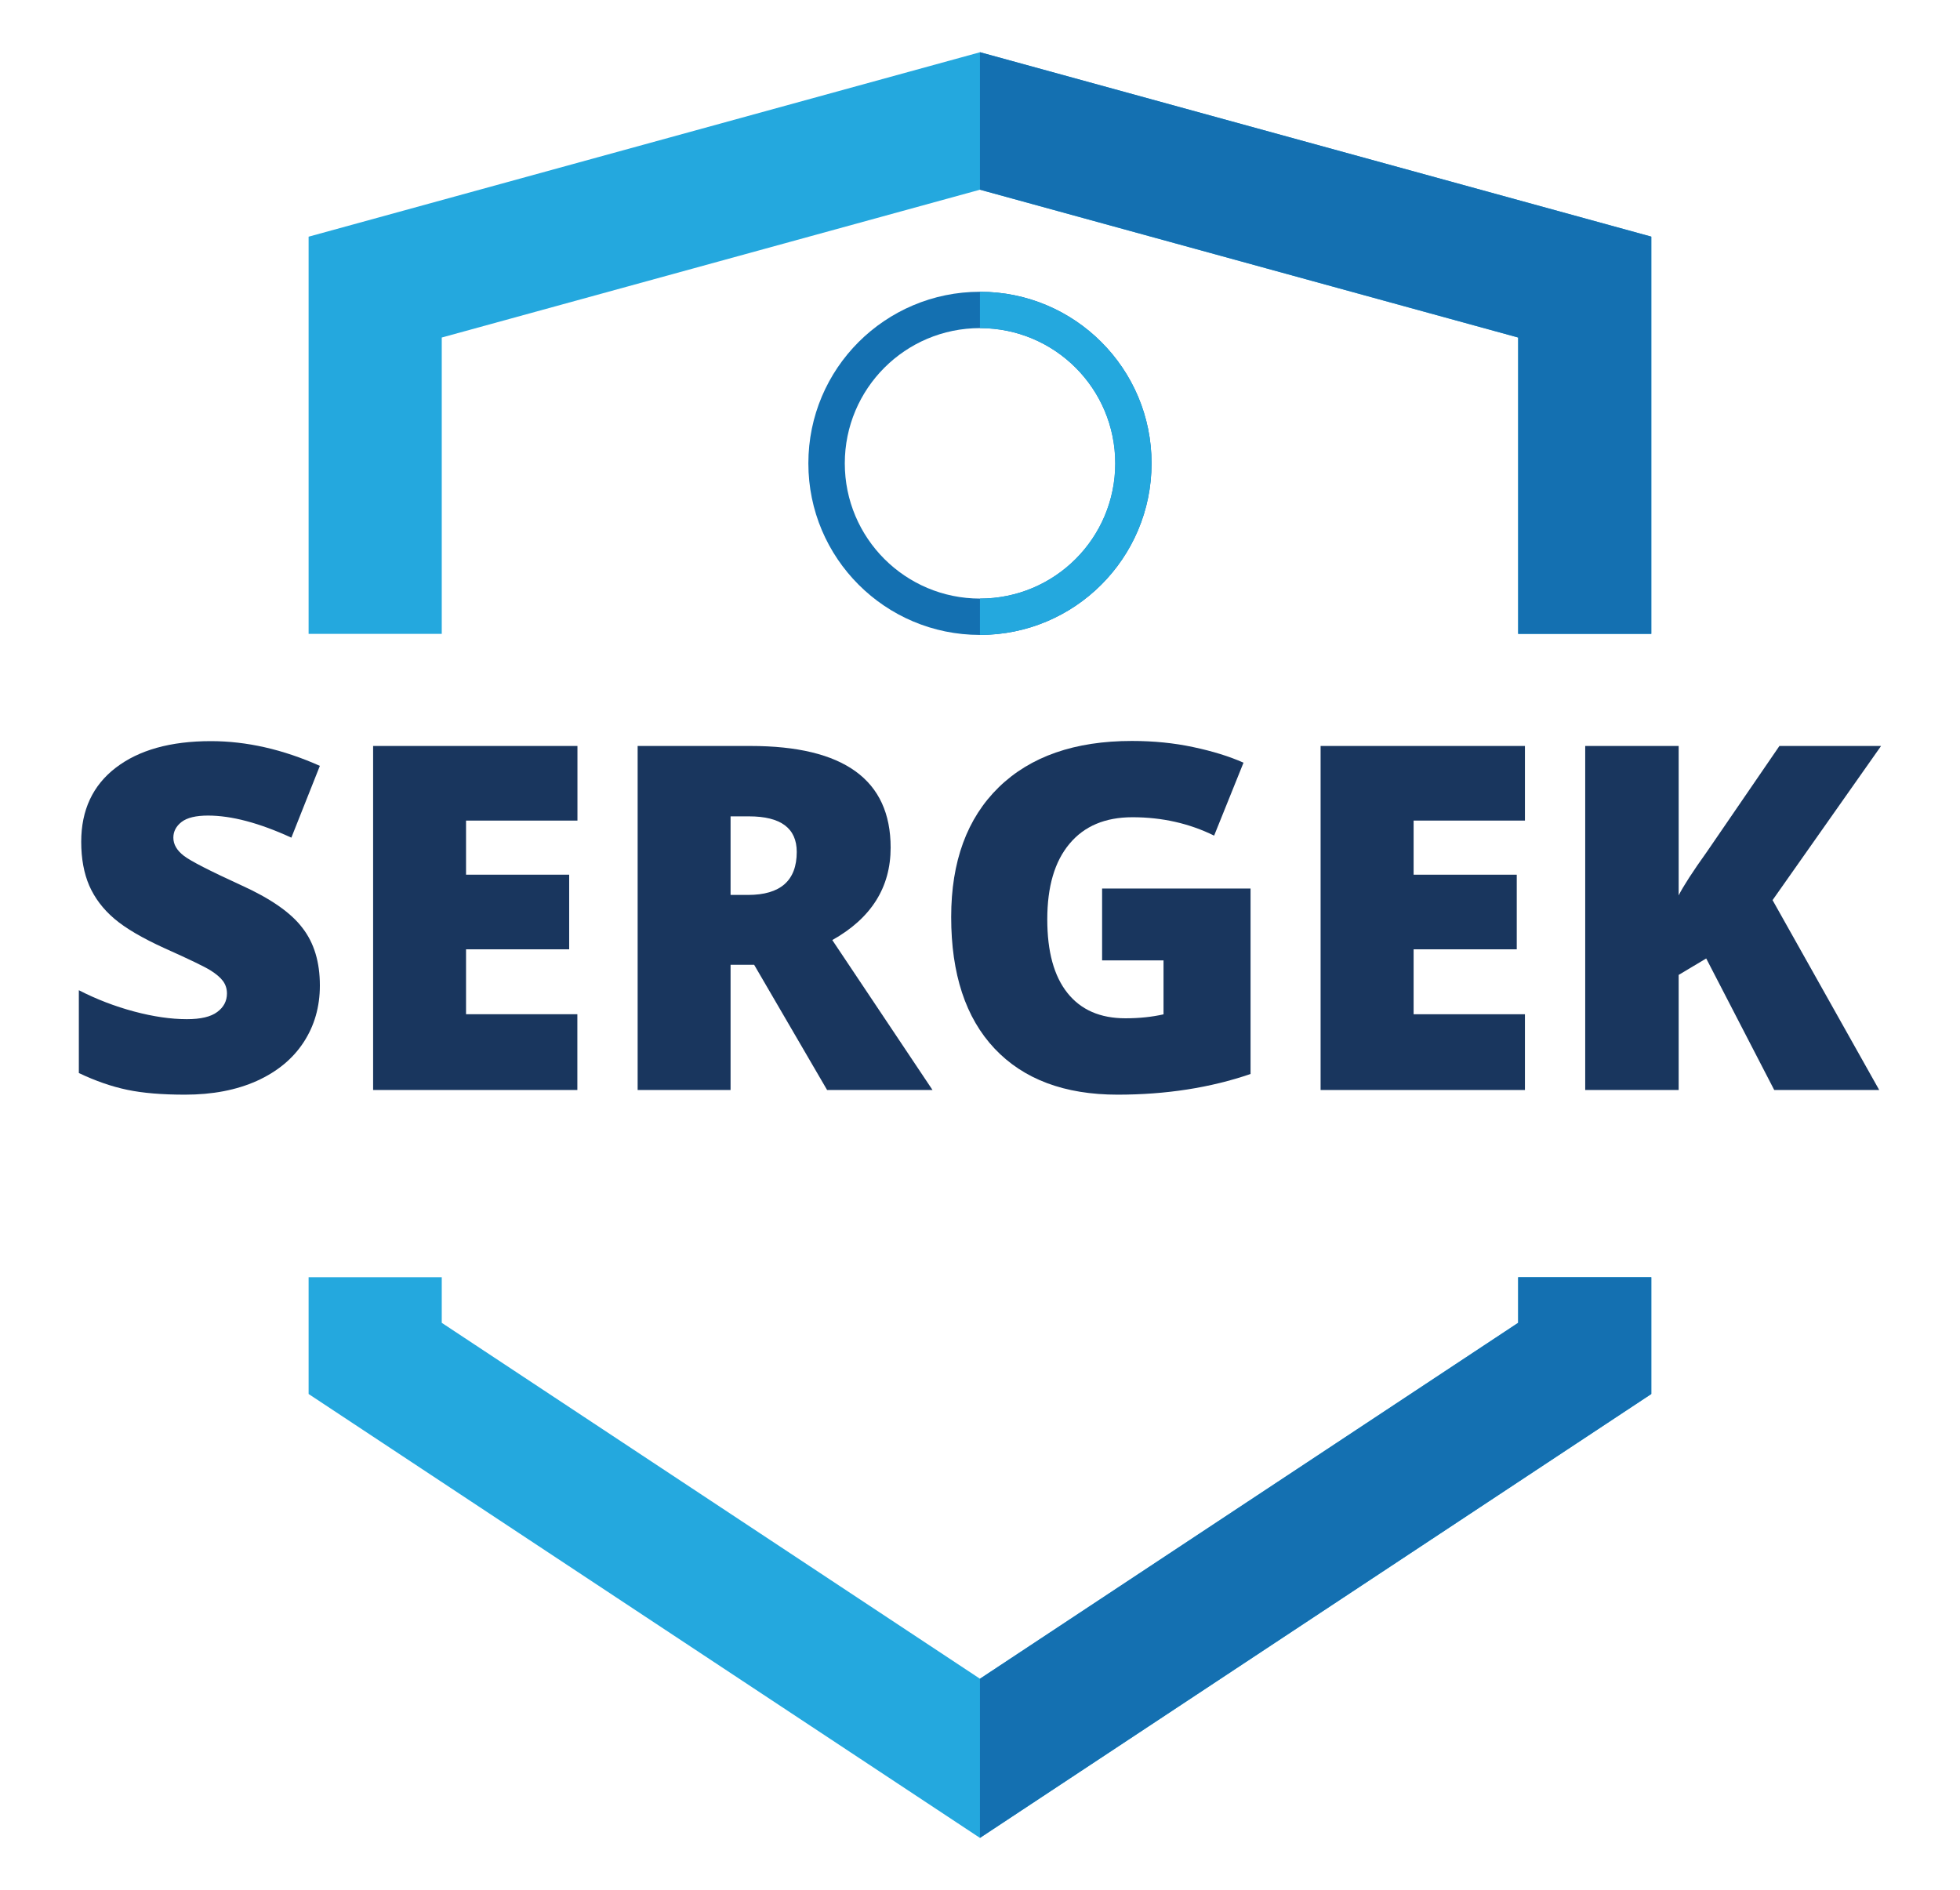
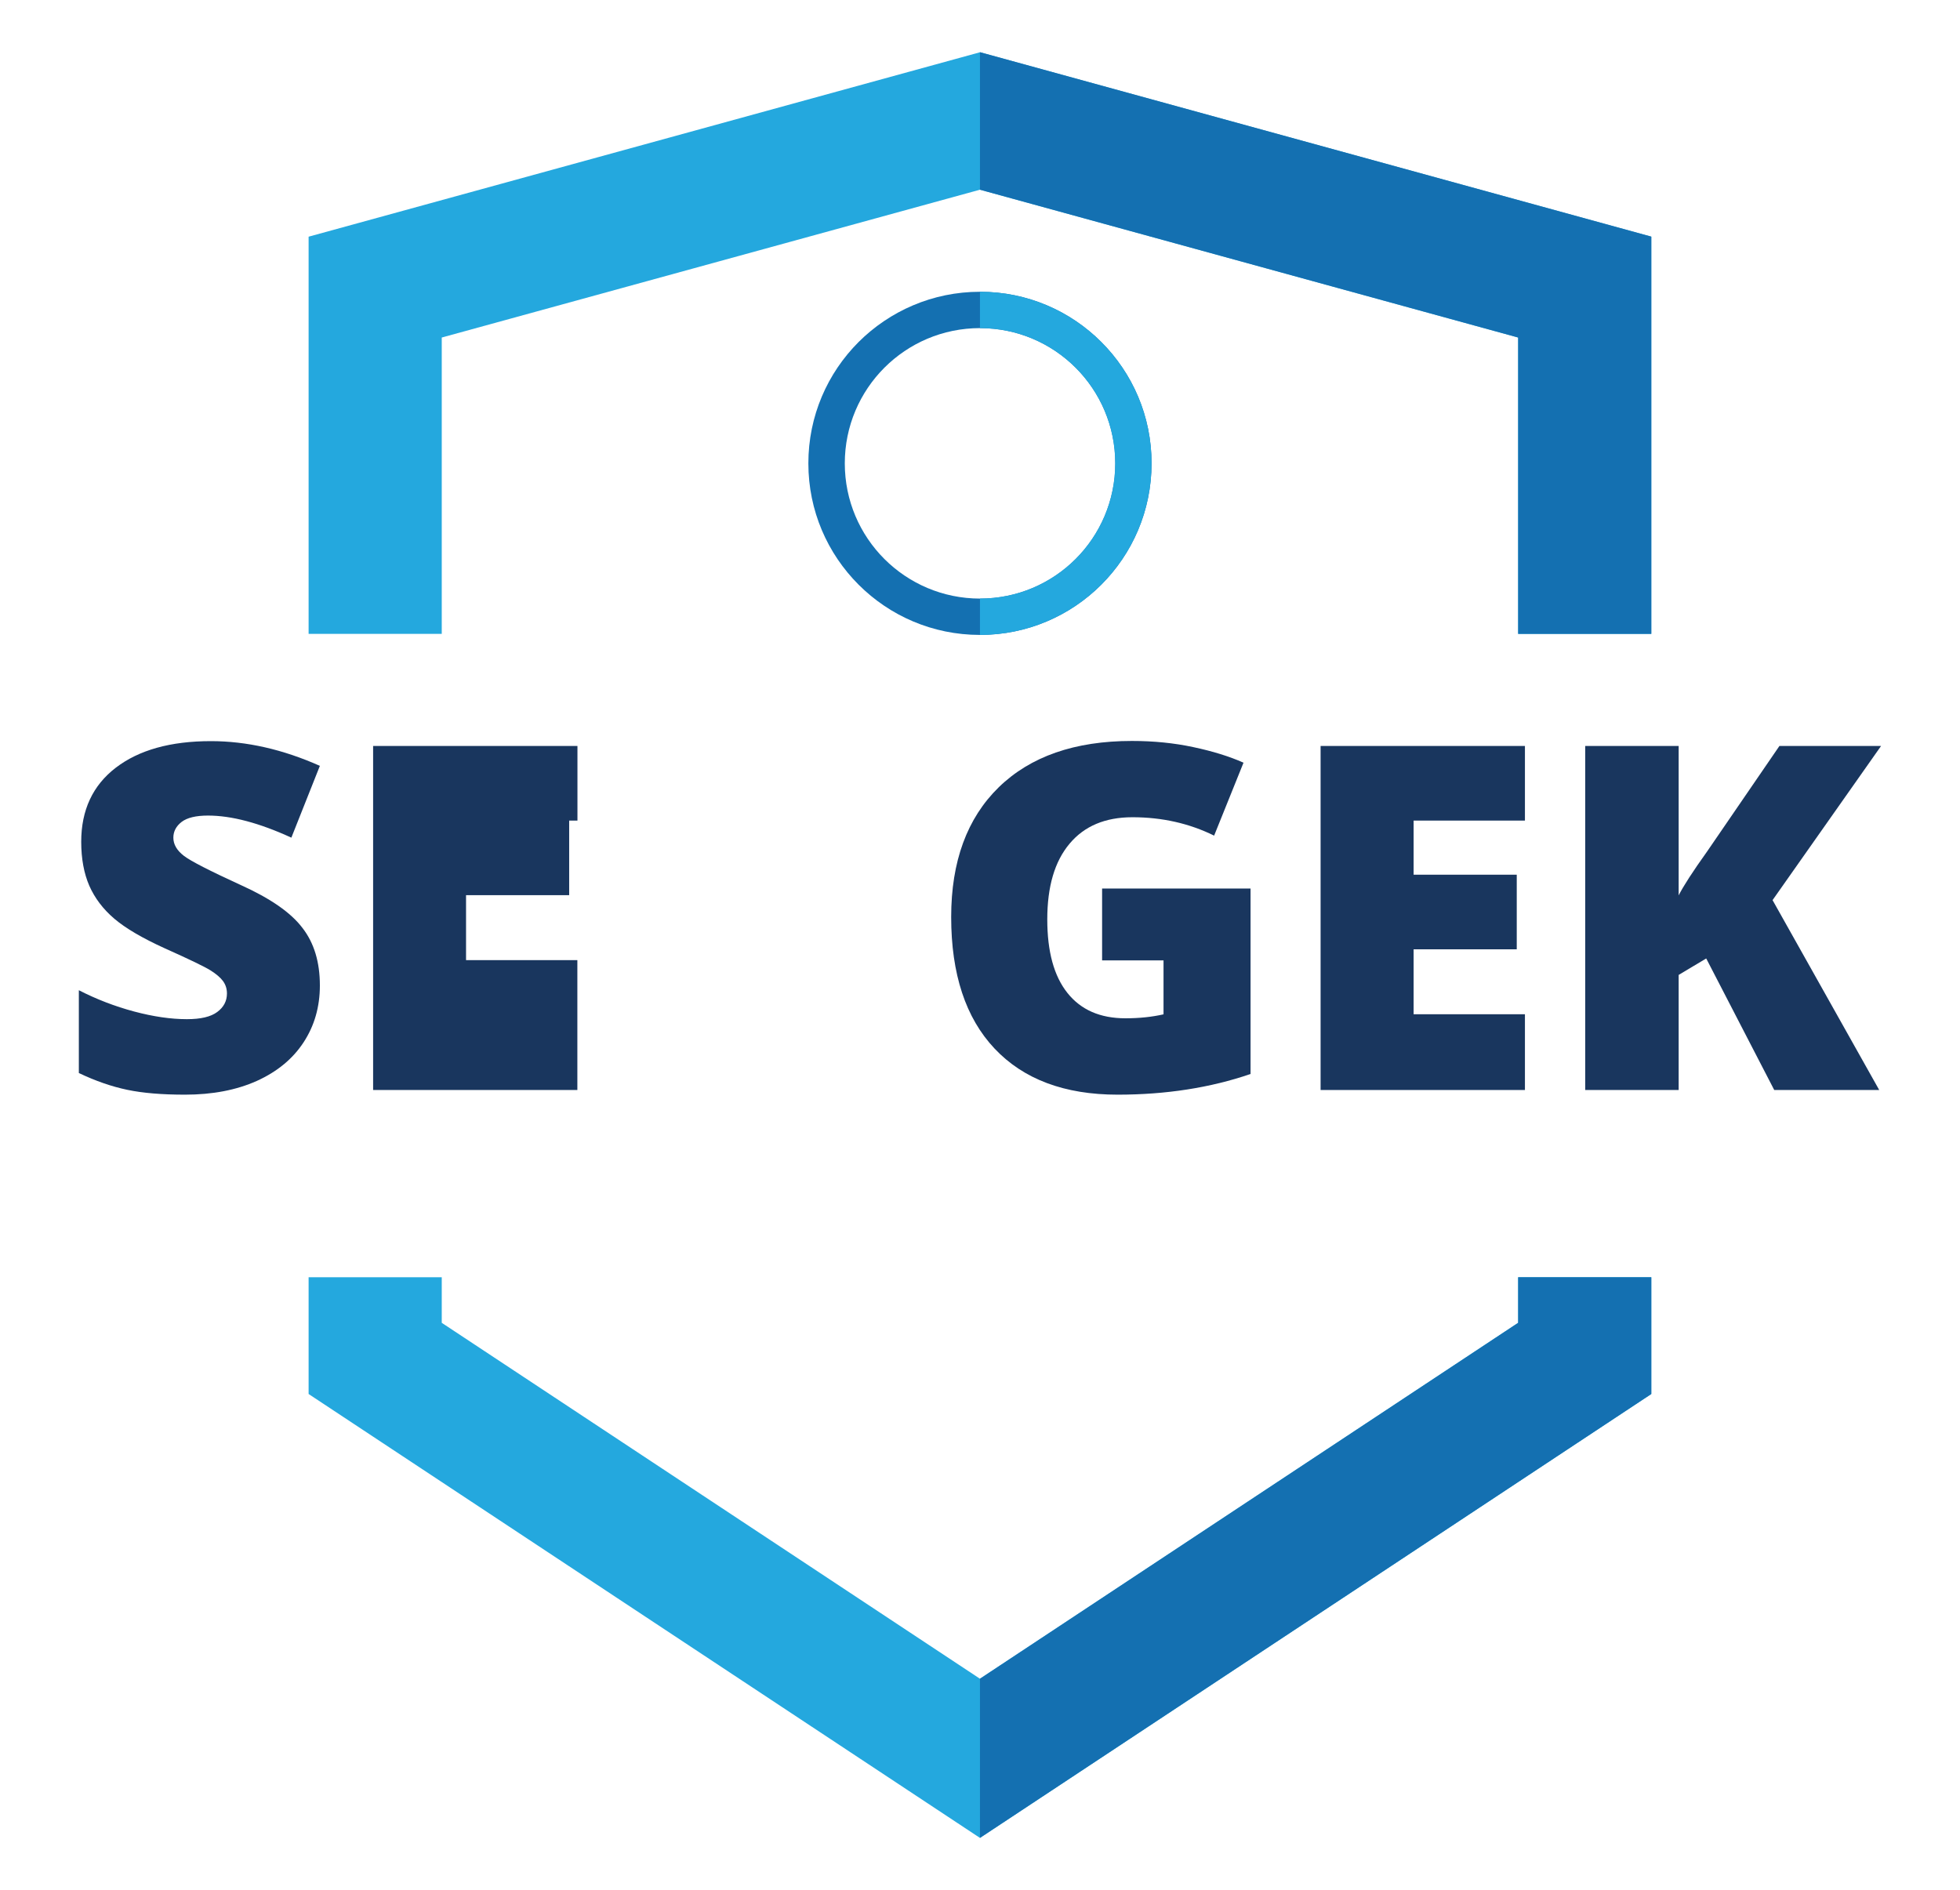
<svg xmlns="http://www.w3.org/2000/svg" id="Layer_1" x="0px" y="0px" viewBox="0 0 222.73 214.81" style="enable-background:new 0 0 222.73 214.81;" xml:space="preserve">
  <style type="text/css"> .st0{display:none;} .st1{display:inline;fill:#19365E;} .st2{display:inline;fill-rule:evenodd;clip-rule:evenodd;fill:#19365E;} .st3{display:inline;fill:#1470B1;} .st4{display:inline;fill-rule:evenodd;clip-rule:evenodd;fill:#24A8DE;} .st5{display:inline;fill-rule:evenodd;clip-rule:evenodd;fill:#1470B1;} .st6{display:inline;fill:#E9EFF4;} .st7{display:inline;fill-rule:evenodd;clip-rule:evenodd;fill:#E9EFF4;} .st8{fill-rule:evenodd;clip-rule:evenodd;fill:#24A8DE;} .st9{fill-rule:evenodd;clip-rule:evenodd;fill:#1470B1;} .st10{fill:#1470B1;} .st11{fill:#19365E;} </style>
  <g class="st0">
    <path class="st1" d="M108.4,32.35c5.37,0,10.24,2.18,13.76,5.7c3.52,3.52,5.7,8.38,5.7,13.76c0,5.37-2.18,10.24-5.7,13.76 c-3.52,3.52-8.38,5.7-13.76,5.7c-5.37,0-10.24-2.18-13.76-5.7c-3.52-3.52-5.7-8.38-5.7-13.76c0-5.37,2.18-10.24,5.7-13.76 C98.16,34.53,103.02,32.35,108.4,32.35L108.4,32.35z M119.24,40.96c-2.78-2.78-6.61-4.49-10.85-4.49c-4.24,0-8.07,1.72-10.85,4.49 c-2.78,2.78-4.49,6.61-4.49,10.85c0,4.24,1.72,8.07,4.49,10.85c2.78,2.78,6.61,4.49,10.85,4.49c4.24,0,8.07-1.72,10.85-4.49 c2.78-2.78,4.49-6.61,4.49-10.85C123.73,47.57,122.02,43.74,119.24,40.96L119.24,40.96z" />
    <path class="st2" d="M47.38,144.08H32.29c0,3.92,0,9.32,0,13.24l76.1,50.33l76.1-50.33c0-3.92,0-9.32,0-13.24h-15.09v5.16 l-61.01,40.35l-61.01-40.35V144.08L47.38,144.08z M169.41,71.13V37.54L108.4,20.78L47.38,37.54v33.59H32.29 c0-15.01,0-30.02,0-45.03l76.1-20.91l76.1,20.91c0,15.01,0,30.02,0,45.03H169.41L169.41,71.13z" />
    <polygon class="st2" points="184.5,26.1 108.4,5.19 108.4,20.78 169.41,37.54 169.41,71.13 184.5,71.13 184.5,26.1 " />
    <polygon class="st2" points="169.41,149.25 108.4,189.59 108.4,207.65 184.5,157.32 184.5,144.08 169.41,144.08 169.41,149.25 " />
    <path class="st2" d="M122.15,38.05c-3.52-3.52-8.38-5.7-13.76-5.7v4.12c4.24,0,8.07,1.72,10.85,4.49 c2.78,2.78,4.49,6.61,4.49,10.85c0,4.24-1.72,8.07-4.49,10.85c-2.78,2.78-6.61,4.49-10.85,4.49v4.12c5.37,0,10.24-2.18,13.76-5.7 c3.52-3.52,5.7-8.38,5.7-13.76C127.85,46.44,125.67,41.57,122.15,38.05L122.15,38.05z" />
    <path class="st1" d="M29.26,92.86c-2.45,0-4.37,1.01-5.74,3.02c-1.38,2.02-2.07,4.8-2.07,8.36c0,7.37,2.8,11.06,8.39,11.06 c1.68,0,3.33-0.23,4.91-0.71c1.58-0.47,3.17-1.04,4.78-1.71v8.77c-3.19,1.42-6.79,2.13-10.81,2.13c-5.77,0-10.18-1.68-13.26-5.04 c-3.08-3.36-4.61-8.2-4.61-14.55c0-3.96,0.74-7.45,2.23-10.46c1.49-3.01,3.63-5.31,6.43-6.93c2.8-1.62,6.08-2.42,9.86-2.42 c4.13,0,8.07,0.89,11.83,2.69l-3.16,8.15c-1.41-0.67-2.83-1.23-4.24-1.68C32.39,93.08,30.88,92.86,29.26,92.86L29.26,92.86z M70.08,123.24H47.4V84.91h22.68v8.32H57.71v6.01h11.45v8.32H57.71v7.25h12.37V123.24L70.08,123.24z M104.91,97.1 c0,4.29-1.26,7.59-3.77,9.92c-2.52,2.33-6.1,3.5-10.73,3.5H87.5v12.72H77.19V84.91h13.22c4.82,0,8.44,1.06,10.87,3.17 C103.69,90.2,104.91,93.21,104.91,97.1L104.91,97.1z M87.5,102.09h1.88c1.55,0,2.79-0.44,3.7-1.31c0.92-0.88,1.37-2.08,1.37-3.62 c0-2.59-1.43-3.87-4.29-3.87H87.5V102.09L87.5,102.09z M136.88,84.91v8.37h-15.1v29.95h-10.37V84.91H136.88L136.88,84.91z M165.45,123.24h-22.68V84.91h22.68v8.32h-12.37v6.01h11.45v8.32h-11.45v7.25h12.37V123.24L165.45,123.24z M205.95,123.24h-11.67 l-11.35-19.42v19.42h-10.37V84.91h10.37v18.56l10.93-18.56h11.33l-11.79,18.3L205.95,123.24L205.95,123.24z" />
  </g>
  <g class="st0">
    <path class="st3" d="M108.4,32.01c5.37,0,10.24,2.18,13.76,5.7c3.52,3.52,5.7,8.38,5.7,13.76c0,5.37-2.18,10.24-5.7,13.76 c-3.52,3.52-8.38,5.7-13.76,5.7c-5.37,0-10.24-2.18-13.76-5.7c-3.52-3.52-5.7-8.38-5.7-13.76c0-5.37,2.18-10.24,5.7-13.76 C98.16,34.19,103.02,32.01,108.4,32.01L108.4,32.01z M119.24,40.62c-2.78-2.78-6.61-4.49-10.85-4.49c-4.24,0-8.07,1.72-10.85,4.49 c-2.78,2.78-4.49,6.61-4.49,10.85c0,4.24,1.72,8.07,4.49,10.85c2.78,2.78,6.61,4.49,10.85,4.49c4.24,0,8.07-1.72,10.85-4.49 c2.78-2.78,4.49-6.61,4.49-10.85C123.73,47.23,122.02,43.4,119.24,40.62L119.24,40.62z" />
    <path class="st4" d="M47.38,143.74H32.29c0,3.92,0,9.32,0,13.24l76.1,50.33l76.1-50.33c0-3.92,0-9.32,0-13.24h-15.09v5.16 l-61.01,40.35L47.38,148.9V143.74L47.38,143.74z M169.41,70.79V37.2L108.4,20.43L47.38,37.2v33.59H32.29c0-15.01,0-30.02,0-45.03 l76.1-20.91l76.1,20.91c0,15.01,0,30.02,0,45.03H169.41L169.41,70.79z" />
    <polygon class="st5" points="184.5,25.76 108.4,4.85 108.4,20.43 169.41,37.2 169.41,70.79 184.5,70.79 184.5,25.76 " />
    <polygon class="st5" points="169.41,148.9 108.4,189.25 108.4,207.3 184.5,156.98 184.5,143.74 169.41,143.74 169.41,148.9 " />
    <path class="st4" d="M122.15,37.71c-3.52-3.52-8.38-5.7-13.76-5.7v4.12c4.24,0,8.07,1.72,10.85,4.49 c2.78,2.78,4.49,6.61,4.49,10.85c0,4.24-1.72,8.07-4.49,10.85c-2.78,2.78-6.61,4.49-10.85,4.49v4.12c5.37,0,10.24-2.18,13.76-5.7 c3.52-3.52,5.7-8.38,5.7-13.76C127.85,46.09,125.67,41.23,122.15,37.71L122.15,37.71z" />
-     <path class="st1" d="M29.26,92.51c-2.45,0-4.37,1.01-5.74,3.02c-1.38,2.02-2.07,4.8-2.07,8.36c0,7.37,2.8,11.06,8.39,11.06 c1.68,0,3.33-0.23,4.91-0.71c1.58-0.47,3.17-1.04,4.78-1.71v8.77c-3.19,1.42-6.79,2.13-10.81,2.13c-5.77,0-10.18-1.68-13.26-5.04 c-3.08-3.36-4.61-8.2-4.61-14.55c0-3.96,0.74-7.45,2.23-10.46c1.49-3.01,3.63-5.31,6.43-6.93c2.8-1.62,6.08-2.42,9.86-2.42 c4.13,0,8.07,0.89,11.83,2.69l-3.16,8.15c-1.41-0.67-2.83-1.23-4.24-1.68C32.39,92.74,30.88,92.51,29.26,92.51L29.26,92.51z M70.08,122.9H47.4V84.57h22.68v8.32H57.71v6.01h11.45v8.32H57.71v7.25h12.37V122.9L70.08,122.9z M104.91,96.75 c0,4.29-1.26,7.59-3.77,9.92c-2.52,2.33-6.1,3.5-10.73,3.5H87.5v12.72H77.19V84.57h13.22c4.82,0,8.44,1.06,10.87,3.17 C103.69,89.86,104.91,92.86,104.91,96.75L104.91,96.75z M87.5,101.75h1.88c1.55,0,2.79-0.44,3.7-1.31 c0.92-0.88,1.37-2.08,1.37-3.62c0-2.59-1.43-3.87-4.29-3.87H87.5V101.75L87.5,101.75z M136.88,84.57v8.37h-15.1v29.95h-10.37V84.57 H136.88L136.88,84.57z M165.45,122.9h-22.68V84.57h22.68v8.32h-12.37v6.01h11.45v8.32h-11.45v7.25h12.37V122.9L165.45,122.9z M205.95,122.9h-11.67l-11.35-19.42v19.42h-10.37V84.57h10.37v18.56l10.93-18.56h11.33l-11.79,18.3L205.95,122.9L205.95,122.9z" />
  </g>
  <g class="st0">
    <path class="st6" d="M108.4,32.01c5.37,0,10.24,2.18,13.76,5.7c3.52,3.52,5.7,8.38,5.7,13.76c0,5.37-2.18,10.24-5.7,13.76 c-3.52,3.52-8.38,5.7-13.76,5.7c-5.37,0-10.24-2.18-13.76-5.7c-3.52-3.52-5.7-8.38-5.7-13.76c0-5.37,2.18-10.24,5.7-13.76 C98.16,34.19,103.02,32.01,108.4,32.01L108.4,32.01z M119.24,40.62c-2.78-2.78-6.61-4.49-10.85-4.49c-4.24,0-8.07,1.72-10.85,4.49 c-2.78,2.78-4.49,6.61-4.49,10.85c0,4.24,1.72,8.07,4.49,10.85c2.78,2.78,6.61,4.49,10.85,4.49c4.24,0,8.07-1.72,10.85-4.49 c2.78-2.78,4.49-6.61,4.49-10.85C123.73,47.23,122.02,43.4,119.24,40.62L119.24,40.62z" />
    <path class="st7" d="M47.38,143.74H32.29c0,3.92,0,9.32,0,13.24l76.1,50.33l76.1-50.33c0-3.92,0-9.32,0-13.24h-15.09v5.16 l-61.01,40.35L47.38,148.9V143.74L47.38,143.74z M169.41,70.79V37.2L108.4,20.43L47.38,37.2v33.59H32.29c0-15.01,0-30.02,0-45.03 l76.1-20.91l76.1,20.91c0,15.01,0,30.02,0,45.03H169.41L169.41,70.79z" />
    <polygon class="st7" points="184.5,25.76 108.4,4.85 108.4,20.43 169.41,37.2 169.41,70.79 184.5,70.79 184.5,25.76 " />
    <polygon class="st7" points="169.41,148.9 108.4,189.25 108.4,207.3 184.5,156.98 184.5,143.74 169.41,143.74 169.41,148.9 " />
    <path class="st7" d="M122.15,37.71c-3.52-3.52-8.38-5.7-13.76-5.7v4.12c4.24,0,8.07,1.72,10.85,4.49 c2.78,2.78,4.49,6.61,4.49,10.85c0,4.24-1.72,8.07-4.49,10.85c-2.78,2.78-6.61,4.49-10.85,4.49v4.12c5.37,0,10.24-2.18,13.76-5.7 c3.52-3.52,5.7-8.38,5.7-13.76C127.85,46.09,125.67,41.23,122.15,37.71L122.15,37.71z" />
    <path class="st6" d="M29.26,92.51c-2.45,0-4.37,1.01-5.74,3.02c-1.38,2.02-2.07,4.8-2.07,8.36c0,7.37,2.8,11.06,8.39,11.06 c1.68,0,3.33-0.23,4.91-0.71c1.58-0.47,3.17-1.04,4.78-1.71v8.77c-3.19,1.42-6.79,2.13-10.81,2.13c-5.77,0-10.18-1.68-13.26-5.04 c-3.08-3.36-4.61-8.2-4.61-14.55c0-3.96,0.74-7.45,2.23-10.46c1.49-3.01,3.63-5.31,6.43-6.93c2.8-1.62,6.08-2.42,9.86-2.42 c4.13,0,8.07,0.89,11.83,2.69l-3.16,8.15c-1.41-0.67-2.83-1.23-4.24-1.68C32.39,92.74,30.88,92.51,29.26,92.51L29.26,92.51z M70.08,122.9H47.4V84.57h22.68v8.32H57.71v6.01h11.45v8.32H57.71v7.25h12.37V122.9L70.08,122.9z M104.91,96.75 c0,4.29-1.26,7.59-3.77,9.92c-2.52,2.33-6.1,3.5-10.73,3.5H87.5v12.72H77.19V84.57h13.22c4.82,0,8.44,1.06,10.87,3.17 C103.69,89.86,104.91,92.86,104.91,96.75L104.91,96.75z M87.5,101.75h1.88c1.55,0,2.79-0.44,3.7-1.31 c0.92-0.88,1.37-2.08,1.37-3.62c0-2.59-1.43-3.87-4.29-3.87H87.5V101.75L87.5,101.75z M136.88,84.57v8.37h-15.1v29.95h-10.37V84.57 H136.88L136.88,84.57z M165.45,122.9h-22.68V84.57h22.68v8.32h-12.37v6.01h11.45v8.32h-11.45v7.25h12.37V122.9L165.45,122.9z M205.95,122.9h-11.67l-11.35-19.42v19.42h-10.37V84.57h10.37v18.56l10.93-18.56h11.33l-11.79,18.3L205.95,122.9L205.95,122.9z" />
  </g>
  <g>
    <g>
      <path class="st8" d="M50.2,145.16H35.07c0,3.93,0,9.34,0,13.27l76.29,50.45l76.29-50.45c0-3.93,0-9.34,0-13.27h-15.13v5.18 l-61.16,40.45L50.2,150.34V145.16L50.2,145.16z M172.52,72.04V38.36l-61.16-16.8L50.2,38.36v33.68H35.07c0-15.05,0-30.1,0-45.14 l76.29-20.96l76.29,20.96c0,15.05,0,30.1,0,45.14H172.52L172.52,72.04z" />
      <polygon class="st9" points="187.65,26.89 111.36,5.93 111.36,21.56 172.52,38.36 172.52,72.04 187.65,72.04 187.65,26.89 " />
      <polygon class="st9" points="172.52,150.34 111.36,190.79 111.36,208.88 187.65,158.43 187.65,145.16 172.52,145.16 172.52,150.34 " />
    </g>
    <path class="st10" d="M111.36,33.16c5.39,0,10.26,2.18,13.79,5.71c3.53,3.53,5.71,8.4,5.71,13.79c0,5.39-2.18,10.26-5.71,13.79 c-3.53,3.53-8.41,5.71-13.79,5.71c-5.39,0-10.26-2.18-13.79-5.71c-3.53-3.53-5.71-8.4-5.71-13.79c0-5.39,2.18-10.26,5.71-13.79 C101.1,35.35,105.98,33.16,111.36,33.16L111.36,33.16z M122.24,41.79c-2.78-2.78-6.63-4.5-10.87-4.5c-4.25,0-8.09,1.72-10.87,4.5 c-2.78,2.78-4.5,6.63-4.5,10.87c0,4.25,1.72,8.09,4.5,10.87c2.78,2.78,6.63,4.5,10.87,4.5c4.25,0,8.09-1.72,10.87-4.5 c2.78-2.78,4.5-6.63,4.5-10.87C126.74,48.42,125.02,44.57,122.24,41.79L122.24,41.79z" />
    <path class="st8" d="M125.15,38.87c-3.53-3.53-8.41-5.71-13.79-5.71v4.13c4.25,0,8.09,1.72,10.87,4.5c2.78,2.78,4.5,6.63,4.5,10.87 c0,4.25-1.72,8.09-4.5,10.87c-2.78,2.78-6.63,4.5-10.87,4.5v4.13c5.39,0,10.26-2.18,13.79-5.71c3.53-3.53,5.71-8.4,5.71-13.79 C130.87,47.28,128.68,42.4,125.15,38.87L125.15,38.87z" />
    <g>
      <path class="st11" d="M36.35,112c0,2.43-0.62,4.58-1.85,6.46c-1.23,1.88-3,3.34-5.32,4.39c-2.32,1.04-5.04,1.56-8.16,1.56 c-2.6,0-4.79-0.18-6.55-0.55c-1.77-0.37-3.6-1-5.51-1.91v-9.41c2.01,1.03,4.11,1.84,6.29,2.42c2.18,0.58,4.17,0.87,5.99,0.87 c1.57,0,2.72-0.27,3.45-0.82c0.73-0.54,1.1-1.24,1.1-2.1c0-0.53-0.15-1-0.44-1.4c-0.29-0.4-0.77-0.81-1.42-1.22 c-0.65-0.41-2.38-1.25-5.2-2.51c-2.55-1.16-4.46-2.28-5.74-3.37c-1.28-1.09-2.22-2.34-2.84-3.74c-0.61-1.41-0.92-3.08-0.92-5 c0-3.6,1.31-6.41,3.93-8.42s6.22-3.02,10.81-3.02c4.05,0,8.18,0.94,12.38,2.81l-3.24,8.16c-3.66-1.68-6.81-2.51-9.47-2.51 c-1.37,0-2.37,0.24-3,0.72c-0.62,0.48-0.94,1.08-0.94,1.79c0,0.77,0.4,1.45,1.19,2.06c0.79,0.61,2.95,1.71,6.46,3.32 c3.37,1.52,5.71,3.14,7.02,4.88C35.7,107.17,36.35,109.36,36.35,112z" />
-       <path class="st11" d="M65.61,123.88H42.4v-39.1h23.22v8.48H52.96v6.15h11.72v8.48H52.96v7.38h12.65V123.88z" />
-       <path class="st11" d="M83.02,109.65v14.23H72.46v-39.1h12.81c10.63,0,15.94,3.85,15.94,11.55c0,4.53-2.21,8.03-6.63,10.51 l11.39,17.04H93.99l-8.29-14.23H83.02z M83.02,101.71H85c3.69,0,5.54-1.63,5.54-4.89c0-2.69-1.81-4.04-5.43-4.04h-2.09V101.71z" />
+       <path class="st11" d="M65.61,123.88H42.4v-39.1h23.22v8.48H52.96h11.72v8.48H52.96v7.38h12.65V123.88z" />
      <path class="st11" d="M125.23,100.98h16.88v21.08c-4.58,1.57-9.62,2.35-15.11,2.35c-6.03,0-10.69-1.75-13.98-5.24 c-3.29-3.49-4.93-8.48-4.93-14.95c0-6.31,1.8-11.22,5.4-14.74c3.6-3.51,8.65-5.27,15.14-5.27c2.46,0,4.78,0.23,6.97,0.7 c2.18,0.46,4.09,1.05,5.71,1.77l-3.34,8.29c-2.82-1.39-5.91-2.09-9.28-2.09c-3.09,0-5.47,1-7.15,3.01 c-1.69,2.01-2.53,4.87-2.53,8.6c0,3.66,0.76,6.44,2.29,8.36s3.72,2.88,6.59,2.88c1.57,0,3.01-0.15,4.33-0.45v-6.13h-6.98V100.98z" />
      <path class="st11" d="M173.29,123.88h-23.22v-39.1h23.22v8.48h-12.65v6.15h11.72v8.48h-11.72v7.38h12.65V123.88z" />
      <path class="st11" d="M213.55,123.88h-11.93l-7.73-14.95l-3.13,1.87v13.08h-10.62v-39.1h10.62v16.98c0.53-1.05,1.61-2.72,3.24-5 l8.21-11.98h11.55l-12.33,17.52L213.55,123.88z" />
    </g>
  </g>
</svg>